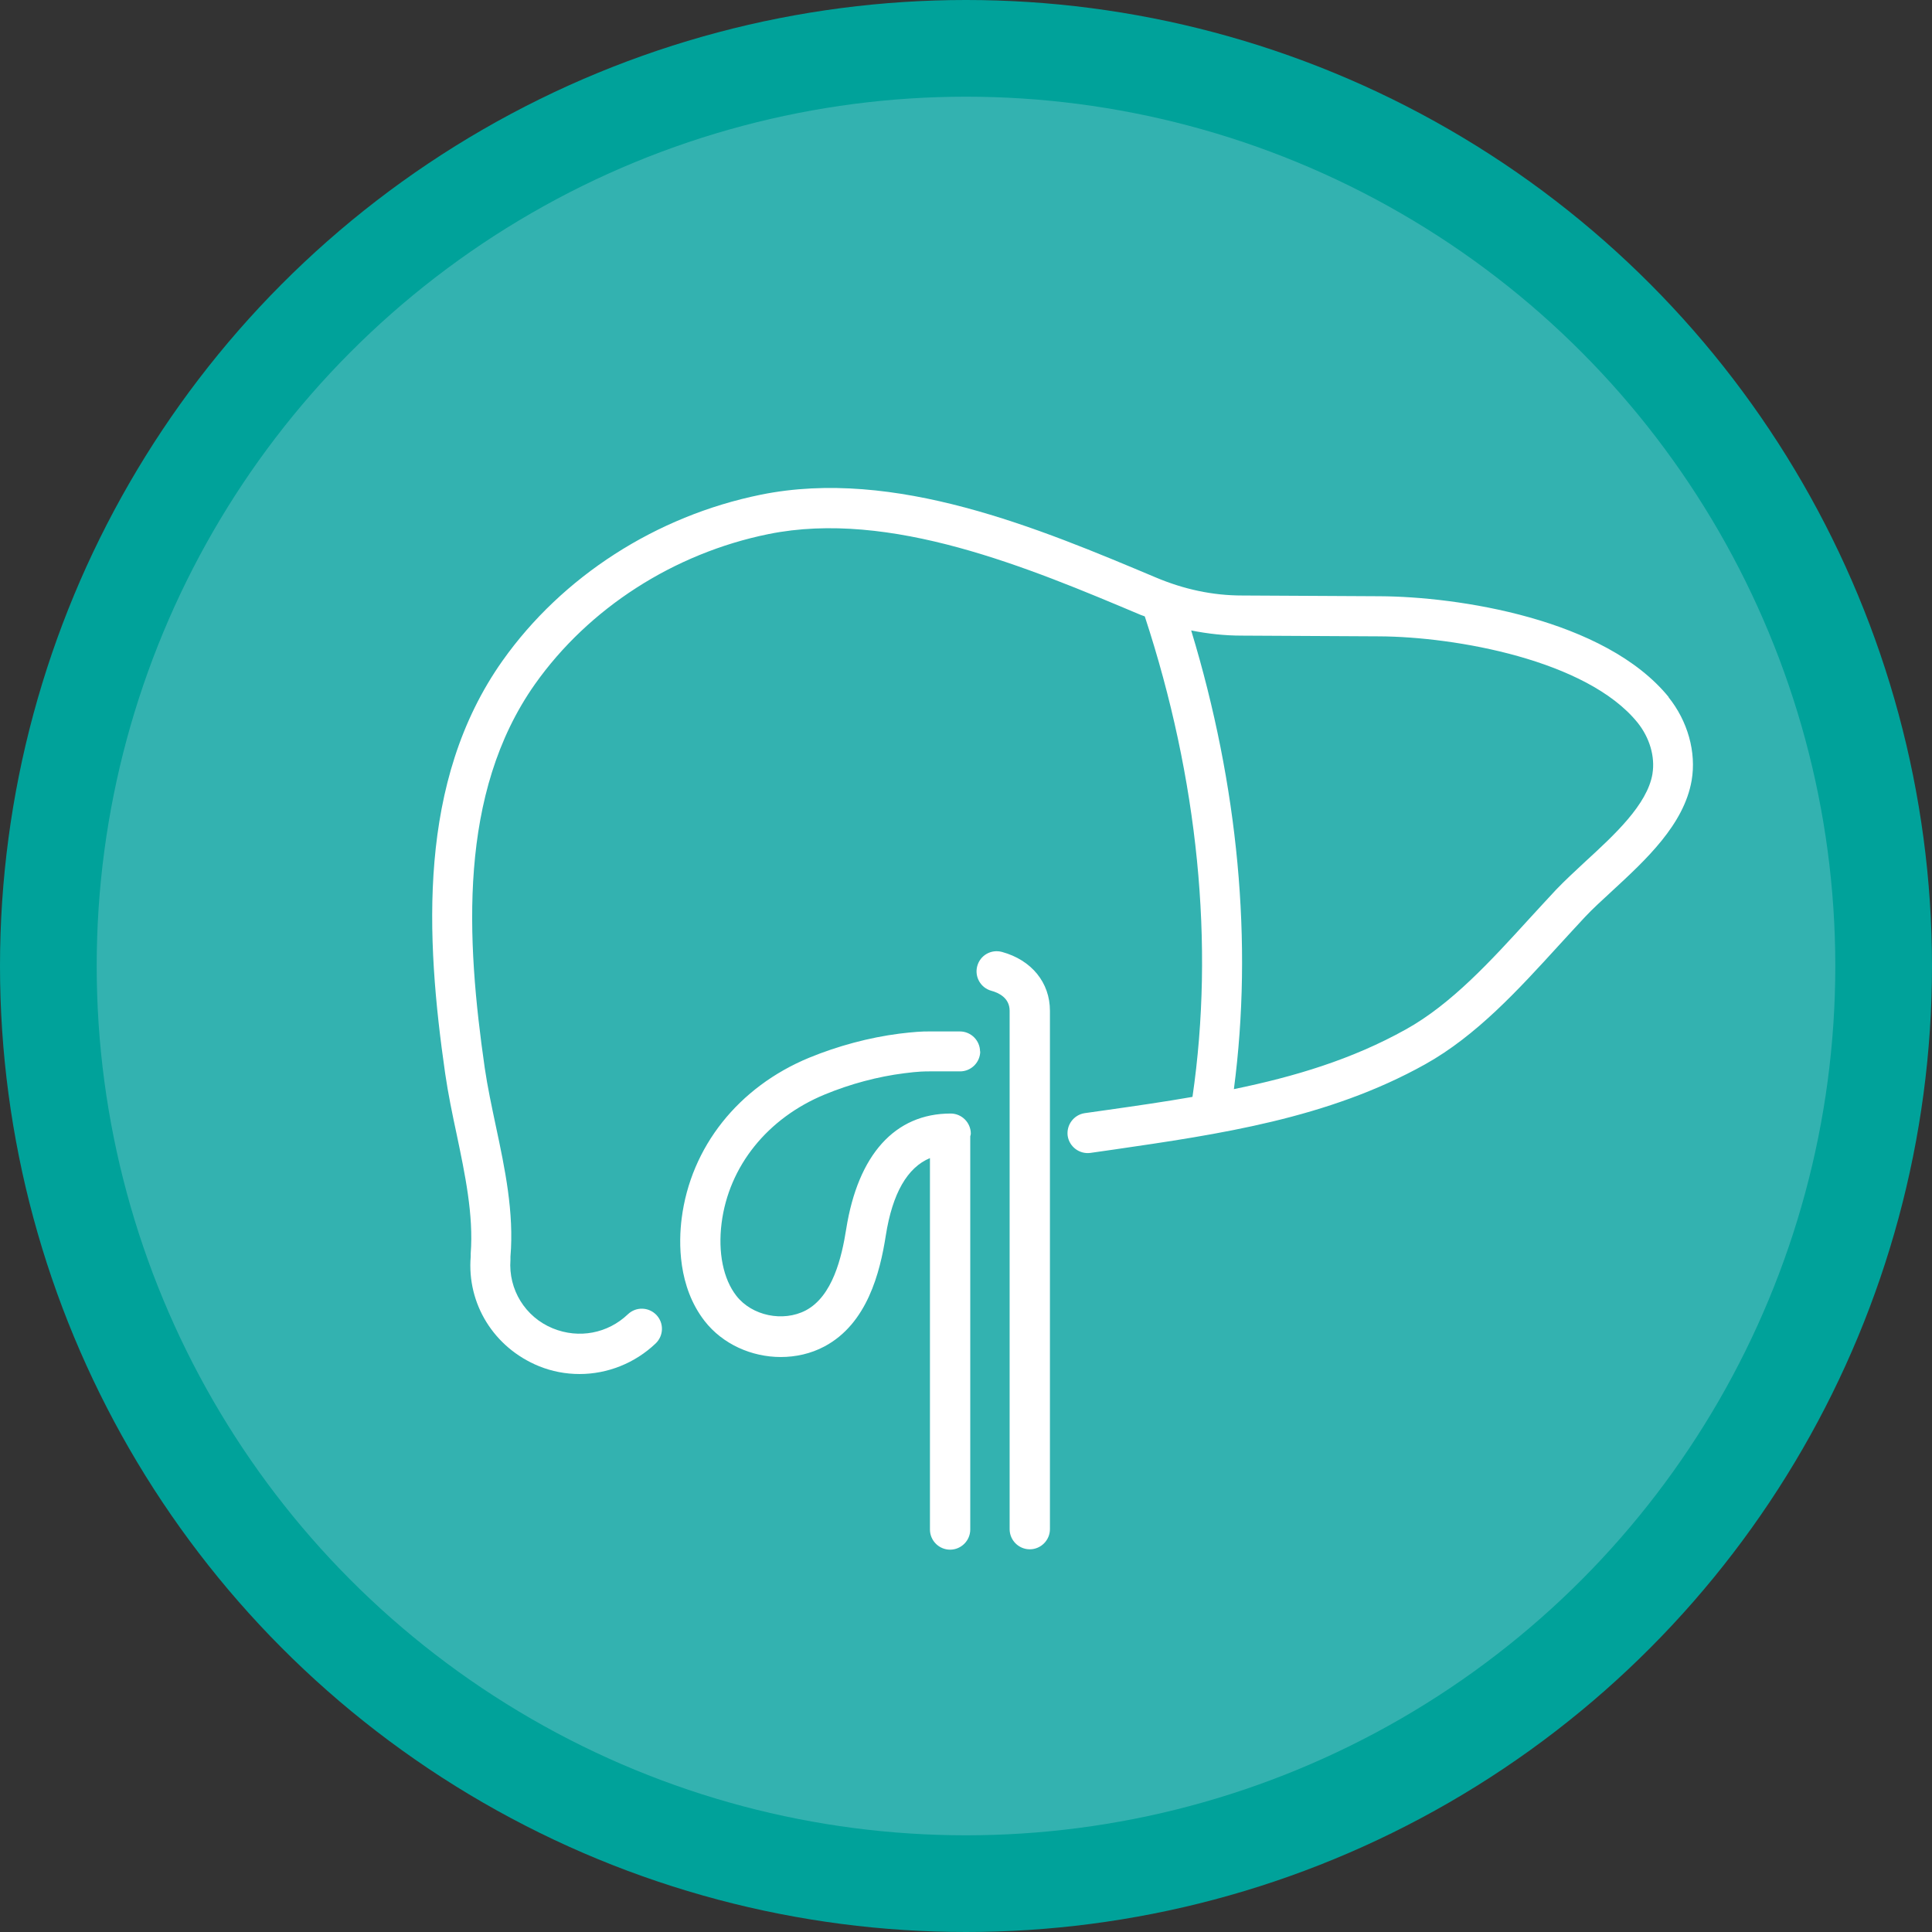
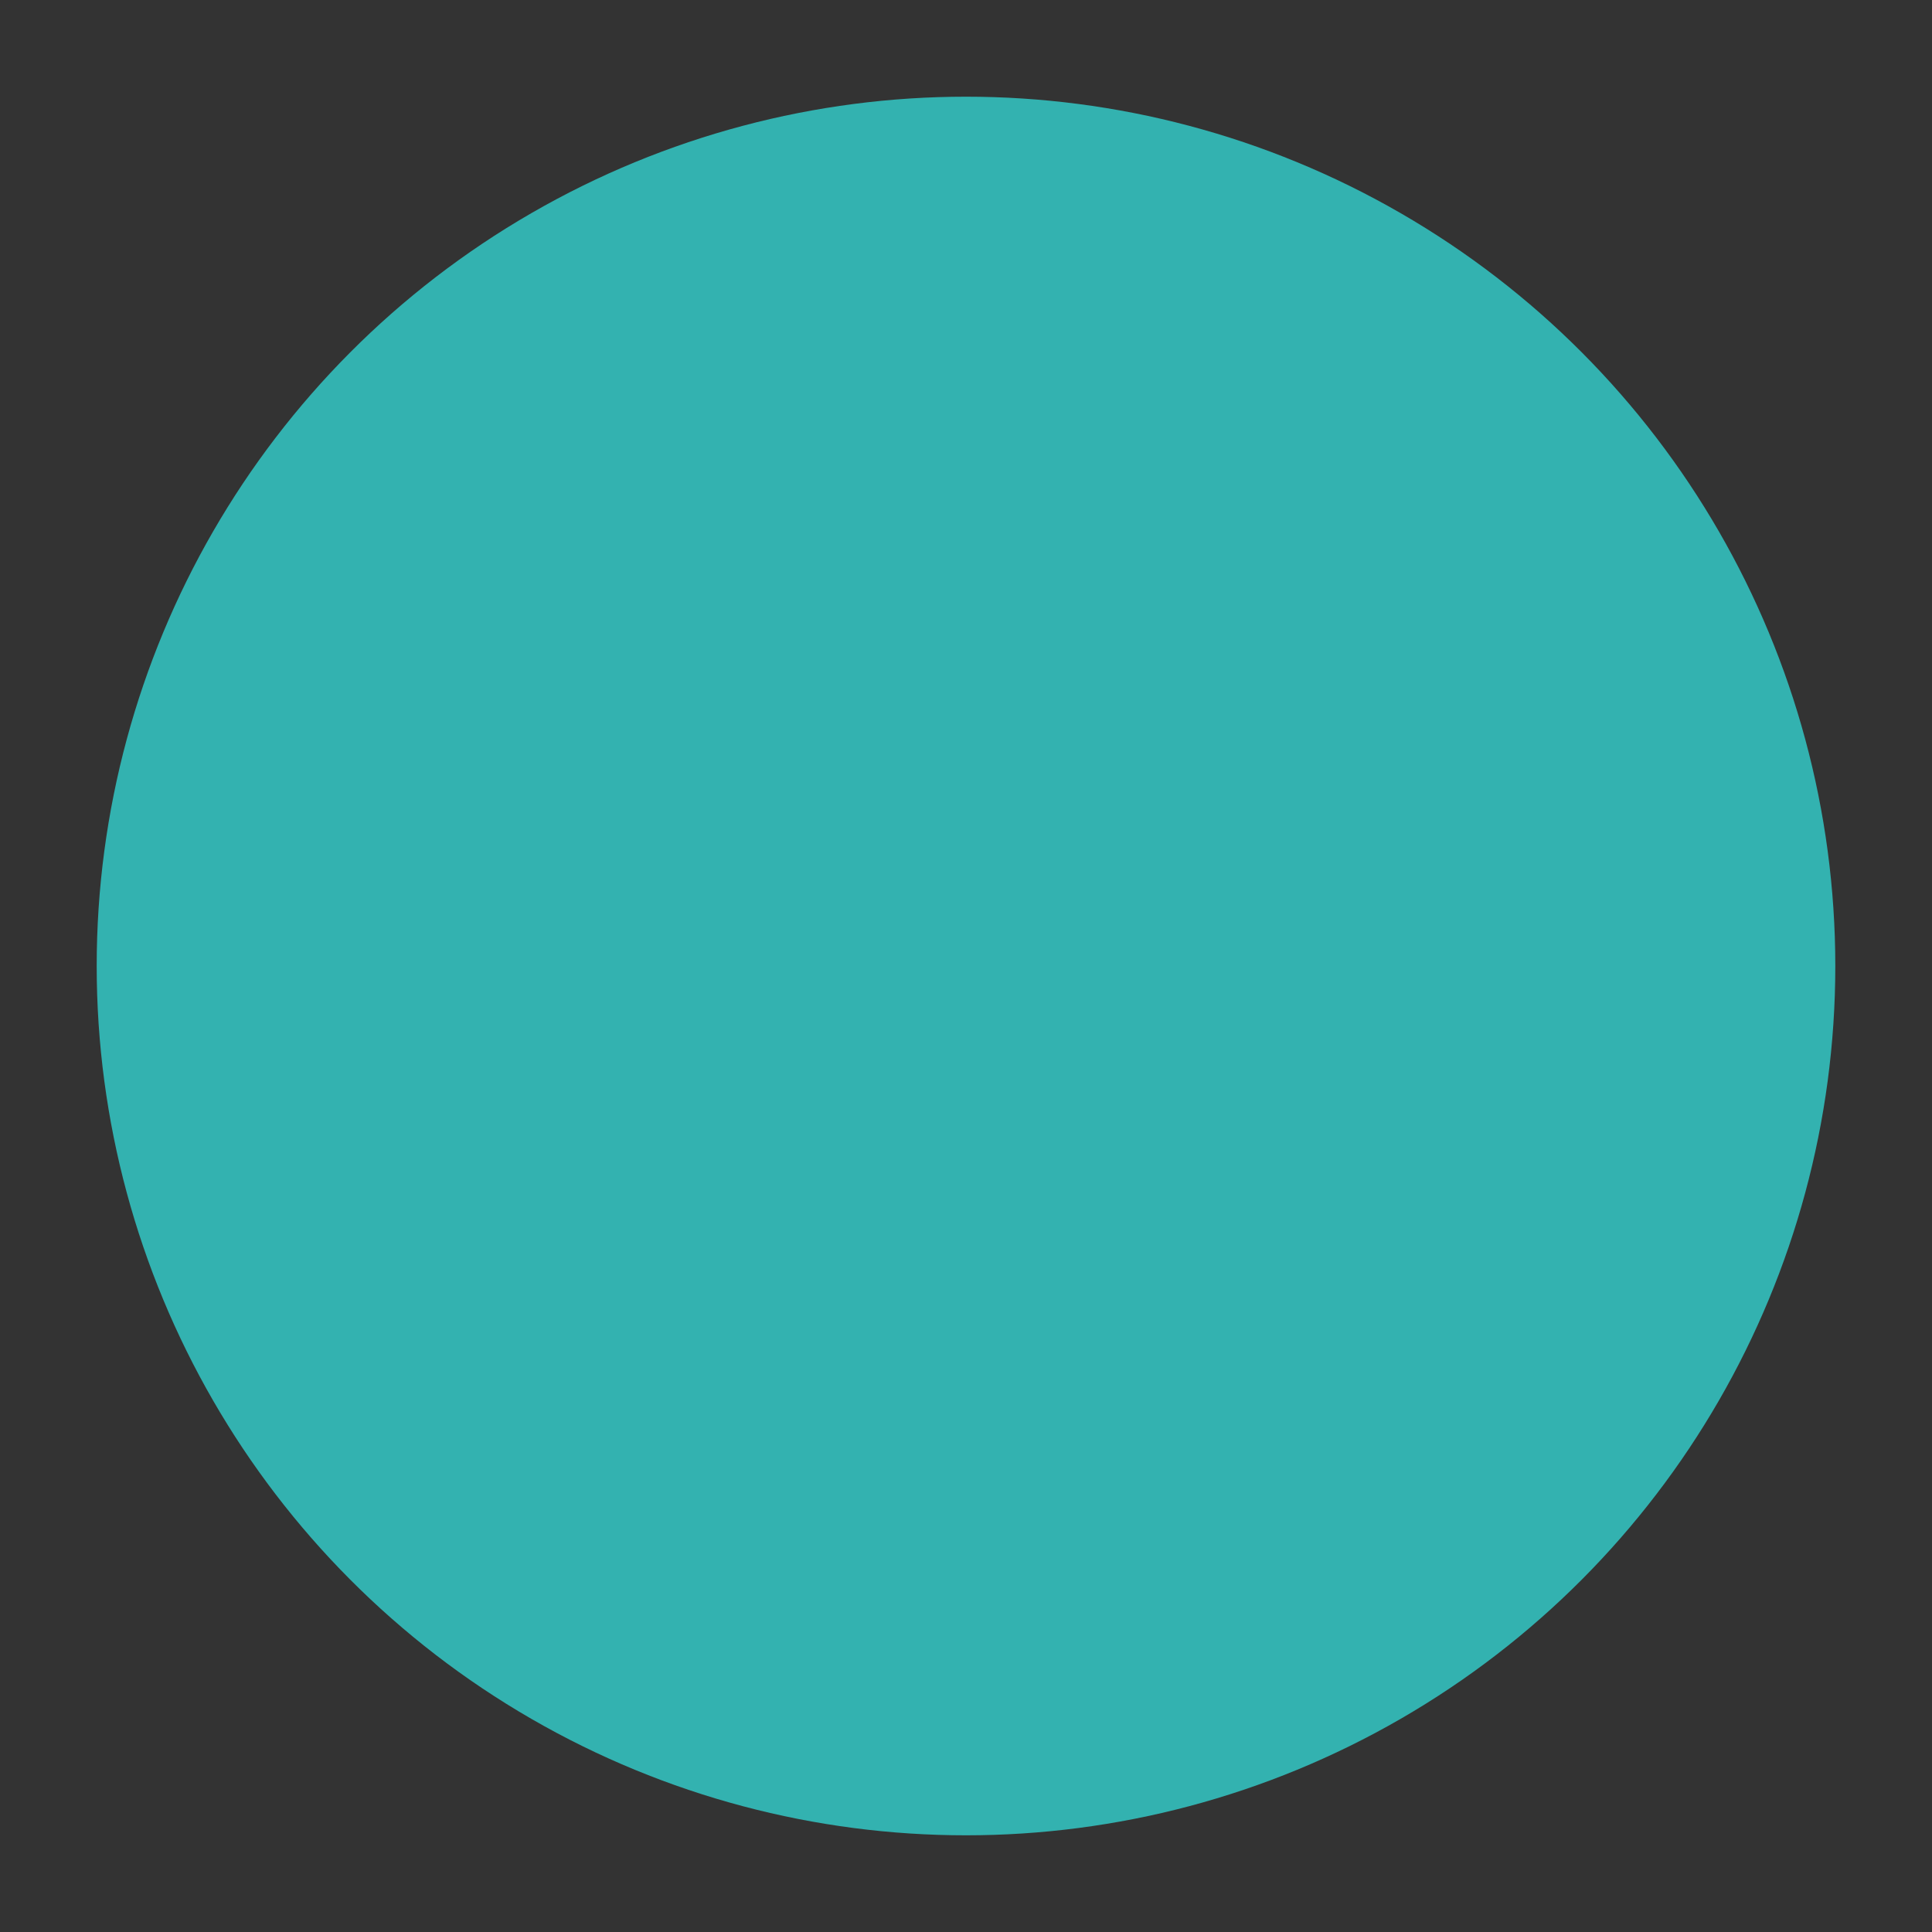
<svg xmlns="http://www.w3.org/2000/svg" id="_レイヤー_2" data-name="レイヤー 2" viewBox="0 0 104.5 104.5">
  <rect x="0" y="0" width="104.5" height="104.5" fill="#333333" stroke="none" />
  <defs>
    <style>
      .cls-1 {
        fill: #fff;
      }

      .cls-2 {
        fill: #00a29a;
      }

      .cls-3 {
        fill: #33b2b0;
      }
    </style>
  </defs>
  <g id="_レイヤー_1-2" data-name="レイヤー 1">
    <g>
-       <circle class="cls-2" cx="52.25" cy="52.25" r="52.25" />
      <circle class="cls-3" cx="52.25" cy="52.25" r="47.02" />
-       <path class="cls-1" d="M90.27,37.72c-3.46-4.27-11.46-5.45-15.64-5.47l-7.45-.04c-1.58,0-3.13-.33-4.65-.97-6.3-2.65-14.13-5.96-21.39-4.48-5.65,1.15-10.73,4.42-13.96,8.98-4.62,6.53-4.16,14.96-3.1,22.33.16,1.1.39,2.21.62,3.28.45,2.15.92,4.37.76,6.45v.17c-.21,2.55,1.25,4.92,3.68,5.92.71.29,1.46.43,2.21.43,1.5,0,2.99-.58,4.12-1.66.43-.42.45-1.1.03-1.54-.42-.43-1.1-.45-1.54-.03-1.08,1.03-2.64,1.34-4.06.76-1.49-.61-2.41-2.1-2.29-3.71v-.17c.2-2.39-.3-4.76-.79-7.06-.23-1.09-.45-2.12-.6-3.14-1-6.95-1.46-14.85,2.72-20.77,2.91-4.11,7.51-7.07,12.62-8.11,6.6-1.34,14.09,1.82,20.14,4.37.07.03.15.05.22.08,2.89,8.79,3.78,17.76,2.58,25.99-1.49.26-3.01.48-4.56.7l-1.27.18c-.59.09-1,.64-.92,1.23.09.59.64,1,1.23.92l1.26-.18c5.7-.83,11.59-1.68,16.84-4.61,2.78-1.55,5.04-4.03,7.24-6.44.48-.52.95-1.04,1.41-1.53.41-.44.93-.91,1.47-1.41,1.82-1.68,3.89-3.59,4.3-5.98.26-1.52-.21-3.21-1.26-4.51ZM89.38,41.86c-.28,1.66-2.06,3.3-3.63,4.74-.57.53-1.11,1.03-1.58,1.52-.47.5-.95,1.03-1.44,1.56-2.08,2.28-4.22,4.63-6.69,6-2.92,1.63-6.04,2.56-9.3,3.23,1.04-7.91.24-16.42-2.31-24.81.9.18,1.81.28,2.72.28l7.46.04c4.11.02,11.22,1.28,13.96,4.66.66.82.96,1.85.81,2.77ZM53.02,56.86c0,.6-.49,1.09-1.09,1.09h-1.66c-.22,0-.59,0-1.35.1-1.44.18-2.93.58-4.31,1.15-3.1,1.28-5.19,3.88-5.58,6.96-.2,1.59.09,3.02.8,3.93.84,1.08,2.52,1.43,3.75.79,1.46-.77,1.95-2.88,2.19-4.4.64-4.03,2.64-6.25,5.65-6.25.6,0,1.09.49,1.09,1.09,0,.05-.02.09-.03.14v21.27c0,.6-.49,1.09-1.09,1.09s-1.09-.49-1.09-1.09v-20.09c-1.22.51-2.03,1.9-2.39,4.2-.31,1.98-1,4.76-3.32,5.99-.73.39-1.55.57-2.36.57-1.57,0-3.14-.69-4.12-1.95-1.45-1.87-1.4-4.27-1.24-5.54.49-3.87,3.07-7.12,6.9-8.7,1.56-.64,3.24-1.09,4.87-1.3.73-.09,1.28-.13,1.66-.12h1.62c.6,0,1.09.49,1.09,1.09ZM56.79,54.67v28.04c0,.6-.49,1.09-1.09,1.09s-1.09-.49-1.09-1.09v-28.04c0-.71-.62-.98-.99-1.08-.58-.16-.92-.76-.76-1.34.16-.58.75-.92,1.34-.76,1.6.44,2.59,1.66,2.59,3.18Z" />
    </g>
  </g>
</svg>